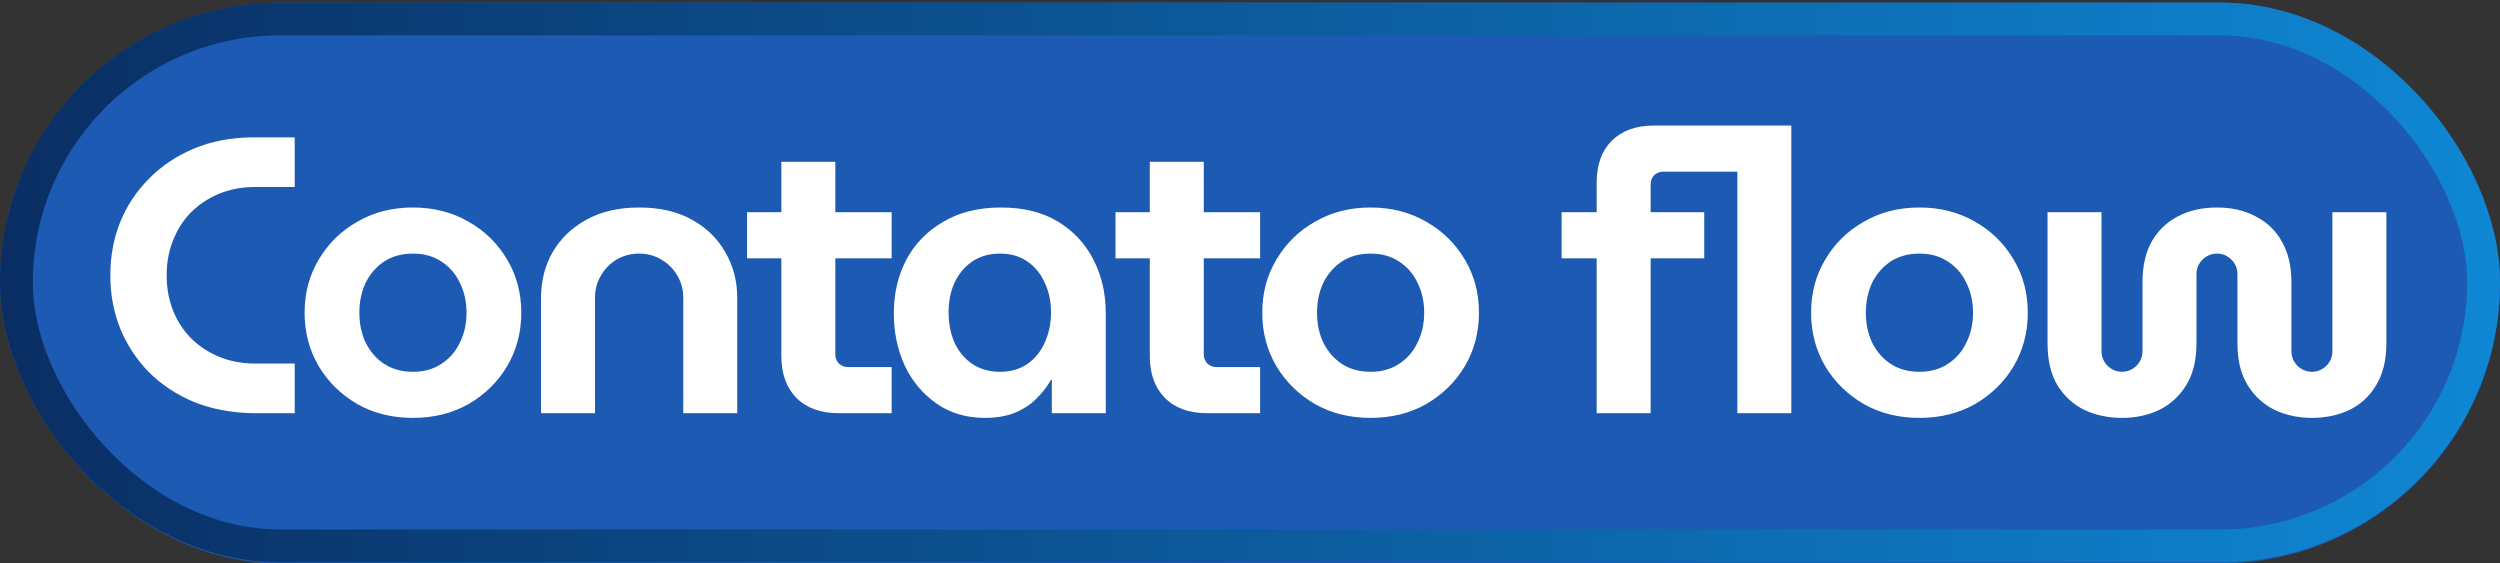
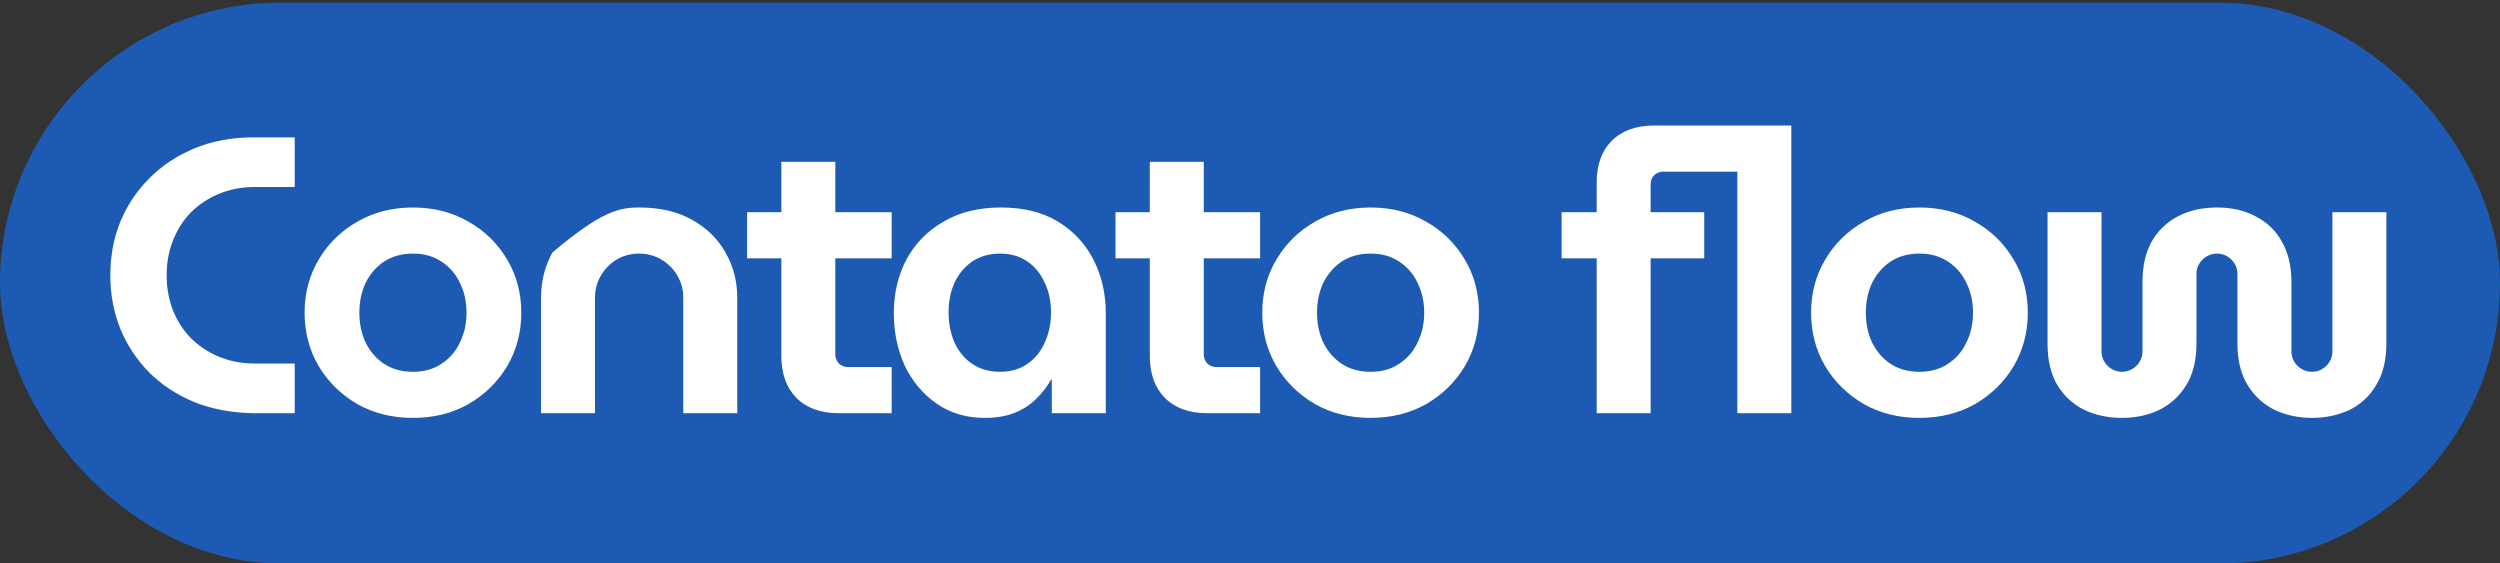
<svg xmlns="http://www.w3.org/2000/svg" width="945" height="213" viewBox="0 0 945 213" fill="none">
  <rect x="0" y="0" width="945" height="213" fill="#333333" stroke="none" />
  <rect y="1" width="945" height="212" rx="106" fill="#1C5AB3" />
-   <path d="M95.166 156.177C87.025 155.978 79.678 154.539 73.125 151.858C66.572 149.078 60.962 145.355 56.295 140.688C51.629 135.922 48.005 130.412 45.424 124.157C42.941 117.902 41.7 111.2 41.7 104.051C41.7 96.902 42.941 90.201 45.424 83.945C48.005 77.69 51.629 72.23 56.295 67.563C60.962 62.797 66.572 59.024 73.125 56.244C79.678 53.464 87.025 52.025 95.166 51.925H111.4V70.691H95.613C90.847 70.79 86.479 71.683 82.507 73.371C78.536 75.059 75.061 77.392 72.082 80.371C69.203 83.35 66.969 86.874 65.38 90.945C63.792 94.917 62.997 99.285 62.997 104.051C62.997 108.817 63.792 113.235 65.38 117.306C66.969 121.277 69.203 124.752 72.082 127.731C75.061 130.71 78.536 133.043 82.507 134.731C86.479 136.419 90.847 137.312 95.613 137.412H111.4V156.177H95.166ZM156.092 157.964C148.248 157.964 141.248 156.226 135.093 152.751C128.937 149.177 124.072 144.411 120.497 138.454C116.923 132.398 115.136 125.646 115.136 118.199C115.136 110.753 116.923 104.051 120.497 98.094C124.072 92.037 128.937 87.272 135.093 83.796C141.248 80.222 148.248 78.435 156.092 78.435C163.936 78.435 170.935 80.222 177.091 83.796C183.247 87.272 188.112 92.037 191.686 98.094C195.261 104.051 197.048 110.753 197.048 118.199C197.048 125.646 195.261 132.398 191.686 138.454C188.112 144.411 183.247 149.177 177.091 152.751C170.935 156.226 163.936 157.964 156.092 157.964ZM156.092 140.539C160.262 140.539 163.836 139.546 166.815 137.56C169.893 135.575 172.226 132.894 173.815 129.518C175.502 126.142 176.346 122.37 176.346 118.199C176.346 114.029 175.502 110.257 173.815 106.881C172.226 103.505 169.893 100.824 166.815 98.838C163.836 96.853 160.262 95.86 156.092 95.86C151.922 95.86 148.298 96.853 145.22 98.838C142.241 100.824 139.908 103.505 138.22 106.881C136.632 110.257 135.837 114.029 135.837 118.199C135.837 122.37 136.632 126.142 138.22 129.518C139.908 132.894 142.241 135.575 145.22 137.56C148.298 139.546 151.922 140.539 156.092 140.539ZM204.512 156.177V112.54C204.512 106.285 205.951 100.576 208.831 95.413C211.809 90.25 216.079 86.13 221.639 83.052C227.199 79.974 233.851 78.435 241.595 78.435C249.439 78.435 256.091 79.974 261.552 83.052C267.112 86.13 271.332 90.25 274.211 95.413C277.19 100.576 278.679 106.285 278.679 112.54V156.177H258.276V112.54C258.276 109.462 257.531 106.682 256.042 104.2C254.552 101.619 252.517 99.583 249.936 98.094C247.453 96.605 244.673 95.86 241.595 95.86C238.518 95.86 235.688 96.605 233.106 98.094C230.624 99.583 228.638 101.619 227.149 104.2C225.66 106.682 224.915 109.462 224.915 112.54V156.177H204.512ZM316.944 156.177C310.192 156.177 304.88 154.241 301.008 150.369C297.235 146.496 295.349 141.234 295.349 134.582V61.159H315.752V133.986C315.752 135.277 316.199 136.419 317.093 137.412C318.086 138.305 319.227 138.752 320.518 138.752H337.049V156.177H316.944ZM282.392 97.647V80.222H337.049V97.647H282.392ZM372.266 157.964C365.316 157.964 359.259 156.177 354.096 152.602C348.933 149.028 344.912 144.262 342.033 138.305C339.253 132.249 337.863 125.596 337.863 118.348C337.863 110.902 339.451 104.15 342.629 98.094C345.905 92.037 350.572 87.272 356.628 83.796C362.685 80.222 369.933 78.435 378.372 78.435C386.911 78.435 394.109 80.222 399.967 83.796C405.825 87.371 410.293 92.186 413.371 98.243C416.448 104.299 417.987 111.001 417.987 118.348V156.177H397.584V143.518H397.286C395.797 146.198 393.91 148.631 391.627 150.815C389.442 153 386.762 154.737 383.584 156.028C380.407 157.319 376.634 157.964 372.266 157.964ZM378.074 140.539C382.046 140.539 385.471 139.546 388.35 137.56C391.23 135.575 393.414 132.894 394.903 129.518C396.492 126.043 397.286 122.221 397.286 118.051C397.286 113.881 396.492 110.157 394.903 106.881C393.414 103.505 391.23 100.824 388.35 98.838C385.471 96.853 382.046 95.86 378.074 95.86C374.003 95.86 370.479 96.853 367.5 98.838C364.621 100.824 362.387 103.505 360.798 106.881C359.309 110.157 358.564 113.881 358.564 118.051C358.564 122.221 359.309 126.043 360.798 129.518C362.387 132.894 364.621 135.575 367.5 137.56C370.479 139.546 374.003 140.539 378.074 140.539ZM456.217 156.177C449.466 156.177 444.154 154.241 440.282 150.369C436.509 146.496 434.622 141.234 434.622 134.582V61.159H455.026V133.986C455.026 135.277 455.473 136.419 456.366 137.412C457.359 138.305 458.501 138.752 459.792 138.752H476.323V156.177H456.217ZM421.665 97.647V80.222H476.323V97.647H421.665ZM518.092 157.964C510.248 157.964 503.249 156.226 497.093 152.751C490.937 149.177 486.072 144.411 482.498 138.454C478.923 132.398 477.136 125.646 477.136 118.199C477.136 110.753 478.923 104.051 482.498 98.094C486.072 92.037 490.937 87.272 497.093 83.796C503.249 80.222 510.248 78.435 518.092 78.435C525.936 78.435 532.935 80.222 539.091 83.796C545.247 87.272 550.112 92.037 553.686 98.094C557.261 104.051 559.048 110.753 559.048 118.199C559.048 125.646 557.261 132.398 553.686 138.454C550.112 144.411 545.247 149.177 539.091 152.751C532.935 156.226 525.936 157.964 518.092 157.964ZM518.092 140.539C522.262 140.539 525.836 139.546 528.815 137.56C531.893 135.575 534.226 132.894 535.815 129.518C537.503 126.142 538.347 122.37 538.347 118.199C538.347 114.029 537.503 110.257 535.815 106.881C534.226 103.505 531.893 100.824 528.815 98.838C525.836 96.853 522.262 95.86 518.092 95.86C513.922 95.86 510.298 96.853 507.22 98.838C504.242 100.824 501.908 103.505 500.22 106.881C498.632 110.257 497.838 114.029 497.838 118.199C497.838 122.37 498.632 126.142 500.22 129.518C501.908 132.894 504.242 135.575 507.22 137.56C510.298 139.546 513.922 140.539 518.092 140.539ZM603.543 156.177V97.647H590.289V80.222H603.543V69.052C603.543 62.301 605.43 57.039 609.203 53.266C613.075 49.394 618.387 47.458 625.138 47.458H677.115V156.177H656.712V64.882H628.713C627.422 64.882 626.28 65.329 625.287 66.223C624.394 67.116 623.947 68.258 623.947 69.648V80.222H644.201V97.647H623.947V156.177H603.543ZM725.548 157.964C717.704 157.964 710.704 156.226 704.548 152.751C698.393 149.177 693.528 144.411 689.953 138.454C686.379 132.398 684.592 125.646 684.592 118.199C684.592 110.753 686.379 104.051 689.953 98.094C693.528 92.037 698.393 87.272 704.548 83.796C710.704 80.222 717.704 78.435 725.548 78.435C733.391 78.435 740.391 80.222 746.547 83.796C752.703 87.272 757.568 92.037 761.142 98.094C764.716 104.051 766.504 110.753 766.504 118.199C766.504 125.646 764.716 132.398 761.142 138.454C757.568 144.411 752.703 149.177 746.547 152.751C740.391 156.226 733.391 157.964 725.548 157.964ZM725.548 140.539C729.718 140.539 733.292 139.546 736.271 137.56C739.349 135.575 741.682 132.894 743.27 129.518C744.958 126.142 745.802 122.37 745.802 118.199C745.802 114.029 744.958 110.257 743.27 106.881C741.682 103.505 739.349 100.824 736.271 98.838C733.292 96.853 729.718 95.86 725.548 95.86C721.378 95.86 717.754 96.853 714.676 98.838C711.697 100.824 709.364 103.505 707.676 106.881C706.087 110.257 705.293 114.029 705.293 118.199C705.293 122.37 706.087 126.142 707.676 129.518C709.364 132.894 711.697 135.575 714.676 137.56C717.754 139.546 721.378 140.539 725.548 140.539ZM802.115 157.964C796.953 157.964 792.236 156.971 787.967 154.985C783.698 152.9 780.272 149.773 777.691 145.603C775.209 141.433 773.968 136.17 773.968 129.816V80.222H794.371V132.795C794.371 134.185 794.719 135.475 795.414 136.667C796.109 137.858 797.052 138.802 798.243 139.497C799.435 140.192 800.725 140.539 802.115 140.539C803.505 140.539 804.796 140.192 805.988 139.497C807.179 138.802 808.122 137.858 808.817 136.667C809.512 135.475 809.86 134.185 809.86 132.795V106.583C809.86 100.626 811.002 95.562 813.285 91.392C815.668 87.222 818.945 84.045 823.115 81.86C827.384 79.577 832.348 78.435 838.008 78.435C843.667 78.435 848.582 79.577 852.752 81.86C857.021 84.045 860.298 87.222 862.581 91.392C864.964 95.562 866.156 100.626 866.156 106.583V132.795C866.156 134.185 866.503 135.475 867.198 136.667C867.893 137.858 868.836 138.802 870.028 139.497C871.219 140.192 872.51 140.539 873.9 140.539C875.389 140.539 876.68 140.192 877.772 139.497C878.964 138.802 879.907 137.858 880.602 136.667C881.297 135.475 881.644 134.185 881.644 132.795V80.222H902.048V129.816C902.048 136.17 900.757 141.433 898.176 145.603C895.694 149.773 892.318 152.9 888.048 154.985C883.779 156.971 879.063 157.964 873.9 157.964C868.836 157.964 864.17 156.971 859.901 154.985C855.631 152.9 852.206 149.773 849.624 145.603C847.043 141.433 845.752 136.17 845.752 129.816V103.604C845.752 102.115 845.405 100.824 844.71 99.732C844.015 98.541 843.071 97.597 841.88 96.902C840.788 96.207 839.497 95.86 838.008 95.86C836.618 95.86 835.327 96.207 834.136 96.902C832.944 97.597 832.001 98.541 831.306 99.732C830.611 100.824 830.263 102.115 830.263 103.604V129.816C830.263 136.17 828.973 141.433 826.391 145.603C823.81 149.773 820.384 152.9 816.115 154.985C811.945 156.971 807.278 157.964 802.115 157.964Z" fill="white" />
-   <rect x="6.205" y="7.182" width="932.589" height="199.156" rx="99.578" stroke="url(#paint0_linear_5_29)" stroke-width="12.411" />
+   <path d="M95.166 156.177C87.025 155.978 79.678 154.539 73.125 151.858C66.572 149.078 60.962 145.355 56.295 140.688C51.629 135.922 48.005 130.412 45.424 124.157C42.941 117.902 41.7 111.2 41.7 104.051C41.7 96.902 42.941 90.201 45.424 83.945C48.005 77.69 51.629 72.23 56.295 67.563C60.962 62.797 66.572 59.024 73.125 56.244C79.678 53.464 87.025 52.025 95.166 51.925H111.4V70.691H95.613C90.847 70.79 86.479 71.683 82.507 73.371C78.536 75.059 75.061 77.392 72.082 80.371C69.203 83.35 66.969 86.874 65.38 90.945C63.792 94.917 62.997 99.285 62.997 104.051C62.997 108.817 63.792 113.235 65.38 117.306C66.969 121.277 69.203 124.752 72.082 127.731C75.061 130.71 78.536 133.043 82.507 134.731C86.479 136.419 90.847 137.312 95.613 137.412H111.4V156.177H95.166ZM156.092 157.964C148.248 157.964 141.248 156.226 135.093 152.751C128.937 149.177 124.072 144.411 120.497 138.454C116.923 132.398 115.136 125.646 115.136 118.199C115.136 110.753 116.923 104.051 120.497 98.094C124.072 92.037 128.937 87.272 135.093 83.796C141.248 80.222 148.248 78.435 156.092 78.435C163.936 78.435 170.935 80.222 177.091 83.796C183.247 87.272 188.112 92.037 191.686 98.094C195.261 104.051 197.048 110.753 197.048 118.199C197.048 125.646 195.261 132.398 191.686 138.454C188.112 144.411 183.247 149.177 177.091 152.751C170.935 156.226 163.936 157.964 156.092 157.964ZM156.092 140.539C160.262 140.539 163.836 139.546 166.815 137.56C169.893 135.575 172.226 132.894 173.815 129.518C175.502 126.142 176.346 122.37 176.346 118.199C176.346 114.029 175.502 110.257 173.815 106.881C172.226 103.505 169.893 100.824 166.815 98.838C163.836 96.853 160.262 95.86 156.092 95.86C151.922 95.86 148.298 96.853 145.22 98.838C142.241 100.824 139.908 103.505 138.22 106.881C136.632 110.257 135.837 114.029 135.837 118.199C135.837 122.37 136.632 126.142 138.22 129.518C139.908 132.894 142.241 135.575 145.22 137.56C148.298 139.546 151.922 140.539 156.092 140.539ZM204.512 156.177V112.54C204.512 106.285 205.951 100.576 208.831 95.413C227.199 79.974 233.851 78.435 241.595 78.435C249.439 78.435 256.091 79.974 261.552 83.052C267.112 86.13 271.332 90.25 274.211 95.413C277.19 100.576 278.679 106.285 278.679 112.54V156.177H258.276V112.54C258.276 109.462 257.531 106.682 256.042 104.2C254.552 101.619 252.517 99.583 249.936 98.094C247.453 96.605 244.673 95.86 241.595 95.86C238.518 95.86 235.688 96.605 233.106 98.094C230.624 99.583 228.638 101.619 227.149 104.2C225.66 106.682 224.915 109.462 224.915 112.54V156.177H204.512ZM316.944 156.177C310.192 156.177 304.88 154.241 301.008 150.369C297.235 146.496 295.349 141.234 295.349 134.582V61.159H315.752V133.986C315.752 135.277 316.199 136.419 317.093 137.412C318.086 138.305 319.227 138.752 320.518 138.752H337.049V156.177H316.944ZM282.392 97.647V80.222H337.049V97.647H282.392ZM372.266 157.964C365.316 157.964 359.259 156.177 354.096 152.602C348.933 149.028 344.912 144.262 342.033 138.305C339.253 132.249 337.863 125.596 337.863 118.348C337.863 110.902 339.451 104.15 342.629 98.094C345.905 92.037 350.572 87.272 356.628 83.796C362.685 80.222 369.933 78.435 378.372 78.435C386.911 78.435 394.109 80.222 399.967 83.796C405.825 87.371 410.293 92.186 413.371 98.243C416.448 104.299 417.987 111.001 417.987 118.348V156.177H397.584V143.518H397.286C395.797 146.198 393.91 148.631 391.627 150.815C389.442 153 386.762 154.737 383.584 156.028C380.407 157.319 376.634 157.964 372.266 157.964ZM378.074 140.539C382.046 140.539 385.471 139.546 388.35 137.56C391.23 135.575 393.414 132.894 394.903 129.518C396.492 126.043 397.286 122.221 397.286 118.051C397.286 113.881 396.492 110.157 394.903 106.881C393.414 103.505 391.23 100.824 388.35 98.838C385.471 96.853 382.046 95.86 378.074 95.86C374.003 95.86 370.479 96.853 367.5 98.838C364.621 100.824 362.387 103.505 360.798 106.881C359.309 110.157 358.564 113.881 358.564 118.051C358.564 122.221 359.309 126.043 360.798 129.518C362.387 132.894 364.621 135.575 367.5 137.56C370.479 139.546 374.003 140.539 378.074 140.539ZM456.217 156.177C449.466 156.177 444.154 154.241 440.282 150.369C436.509 146.496 434.622 141.234 434.622 134.582V61.159H455.026V133.986C455.026 135.277 455.473 136.419 456.366 137.412C457.359 138.305 458.501 138.752 459.792 138.752H476.323V156.177H456.217ZM421.665 97.647V80.222H476.323V97.647H421.665ZM518.092 157.964C510.248 157.964 503.249 156.226 497.093 152.751C490.937 149.177 486.072 144.411 482.498 138.454C478.923 132.398 477.136 125.646 477.136 118.199C477.136 110.753 478.923 104.051 482.498 98.094C486.072 92.037 490.937 87.272 497.093 83.796C503.249 80.222 510.248 78.435 518.092 78.435C525.936 78.435 532.935 80.222 539.091 83.796C545.247 87.272 550.112 92.037 553.686 98.094C557.261 104.051 559.048 110.753 559.048 118.199C559.048 125.646 557.261 132.398 553.686 138.454C550.112 144.411 545.247 149.177 539.091 152.751C532.935 156.226 525.936 157.964 518.092 157.964ZM518.092 140.539C522.262 140.539 525.836 139.546 528.815 137.56C531.893 135.575 534.226 132.894 535.815 129.518C537.503 126.142 538.347 122.37 538.347 118.199C538.347 114.029 537.503 110.257 535.815 106.881C534.226 103.505 531.893 100.824 528.815 98.838C525.836 96.853 522.262 95.86 518.092 95.86C513.922 95.86 510.298 96.853 507.22 98.838C504.242 100.824 501.908 103.505 500.22 106.881C498.632 110.257 497.838 114.029 497.838 118.199C497.838 122.37 498.632 126.142 500.22 129.518C501.908 132.894 504.242 135.575 507.22 137.56C510.298 139.546 513.922 140.539 518.092 140.539ZM603.543 156.177V97.647H590.289V80.222H603.543V69.052C603.543 62.301 605.43 57.039 609.203 53.266C613.075 49.394 618.387 47.458 625.138 47.458H677.115V156.177H656.712V64.882H628.713C627.422 64.882 626.28 65.329 625.287 66.223C624.394 67.116 623.947 68.258 623.947 69.648V80.222H644.201V97.647H623.947V156.177H603.543ZM725.548 157.964C717.704 157.964 710.704 156.226 704.548 152.751C698.393 149.177 693.528 144.411 689.953 138.454C686.379 132.398 684.592 125.646 684.592 118.199C684.592 110.753 686.379 104.051 689.953 98.094C693.528 92.037 698.393 87.272 704.548 83.796C710.704 80.222 717.704 78.435 725.548 78.435C733.391 78.435 740.391 80.222 746.547 83.796C752.703 87.272 757.568 92.037 761.142 98.094C764.716 104.051 766.504 110.753 766.504 118.199C766.504 125.646 764.716 132.398 761.142 138.454C757.568 144.411 752.703 149.177 746.547 152.751C740.391 156.226 733.391 157.964 725.548 157.964ZM725.548 140.539C729.718 140.539 733.292 139.546 736.271 137.56C739.349 135.575 741.682 132.894 743.27 129.518C744.958 126.142 745.802 122.37 745.802 118.199C745.802 114.029 744.958 110.257 743.27 106.881C741.682 103.505 739.349 100.824 736.271 98.838C733.292 96.853 729.718 95.86 725.548 95.86C721.378 95.86 717.754 96.853 714.676 98.838C711.697 100.824 709.364 103.505 707.676 106.881C706.087 110.257 705.293 114.029 705.293 118.199C705.293 122.37 706.087 126.142 707.676 129.518C709.364 132.894 711.697 135.575 714.676 137.56C717.754 139.546 721.378 140.539 725.548 140.539ZM802.115 157.964C796.953 157.964 792.236 156.971 787.967 154.985C783.698 152.9 780.272 149.773 777.691 145.603C775.209 141.433 773.968 136.17 773.968 129.816V80.222H794.371V132.795C794.371 134.185 794.719 135.475 795.414 136.667C796.109 137.858 797.052 138.802 798.243 139.497C799.435 140.192 800.725 140.539 802.115 140.539C803.505 140.539 804.796 140.192 805.988 139.497C807.179 138.802 808.122 137.858 808.817 136.667C809.512 135.475 809.86 134.185 809.86 132.795V106.583C809.86 100.626 811.002 95.562 813.285 91.392C815.668 87.222 818.945 84.045 823.115 81.86C827.384 79.577 832.348 78.435 838.008 78.435C843.667 78.435 848.582 79.577 852.752 81.86C857.021 84.045 860.298 87.222 862.581 91.392C864.964 95.562 866.156 100.626 866.156 106.583V132.795C866.156 134.185 866.503 135.475 867.198 136.667C867.893 137.858 868.836 138.802 870.028 139.497C871.219 140.192 872.51 140.539 873.9 140.539C875.389 140.539 876.68 140.192 877.772 139.497C878.964 138.802 879.907 137.858 880.602 136.667C881.297 135.475 881.644 134.185 881.644 132.795V80.222H902.048V129.816C902.048 136.17 900.757 141.433 898.176 145.603C895.694 149.773 892.318 152.9 888.048 154.985C883.779 156.971 879.063 157.964 873.9 157.964C868.836 157.964 864.17 156.971 859.901 154.985C855.631 152.9 852.206 149.773 849.624 145.603C847.043 141.433 845.752 136.17 845.752 129.816V103.604C845.752 102.115 845.405 100.824 844.71 99.732C844.015 98.541 843.071 97.597 841.88 96.902C840.788 96.207 839.497 95.86 838.008 95.86C836.618 95.86 835.327 96.207 834.136 96.902C832.944 97.597 832.001 98.541 831.306 99.732C830.611 100.824 830.263 102.115 830.263 103.604V129.816C830.263 136.17 828.973 141.433 826.391 145.603C823.81 149.773 820.384 152.9 816.115 154.985C811.945 156.971 807.278 157.964 802.115 157.964Z" fill="white" />
  <defs>
    <linearGradient id="paint0_linear_5_29" x1="0" y1="106.76" x2="945" y2="106.76" gradientUnits="userSpaceOnUse">
      <stop stop-color="#0A2E63" />
      <stop offset="1" stop-color="#0F87D4" />
    </linearGradient>
  </defs>
</svg>